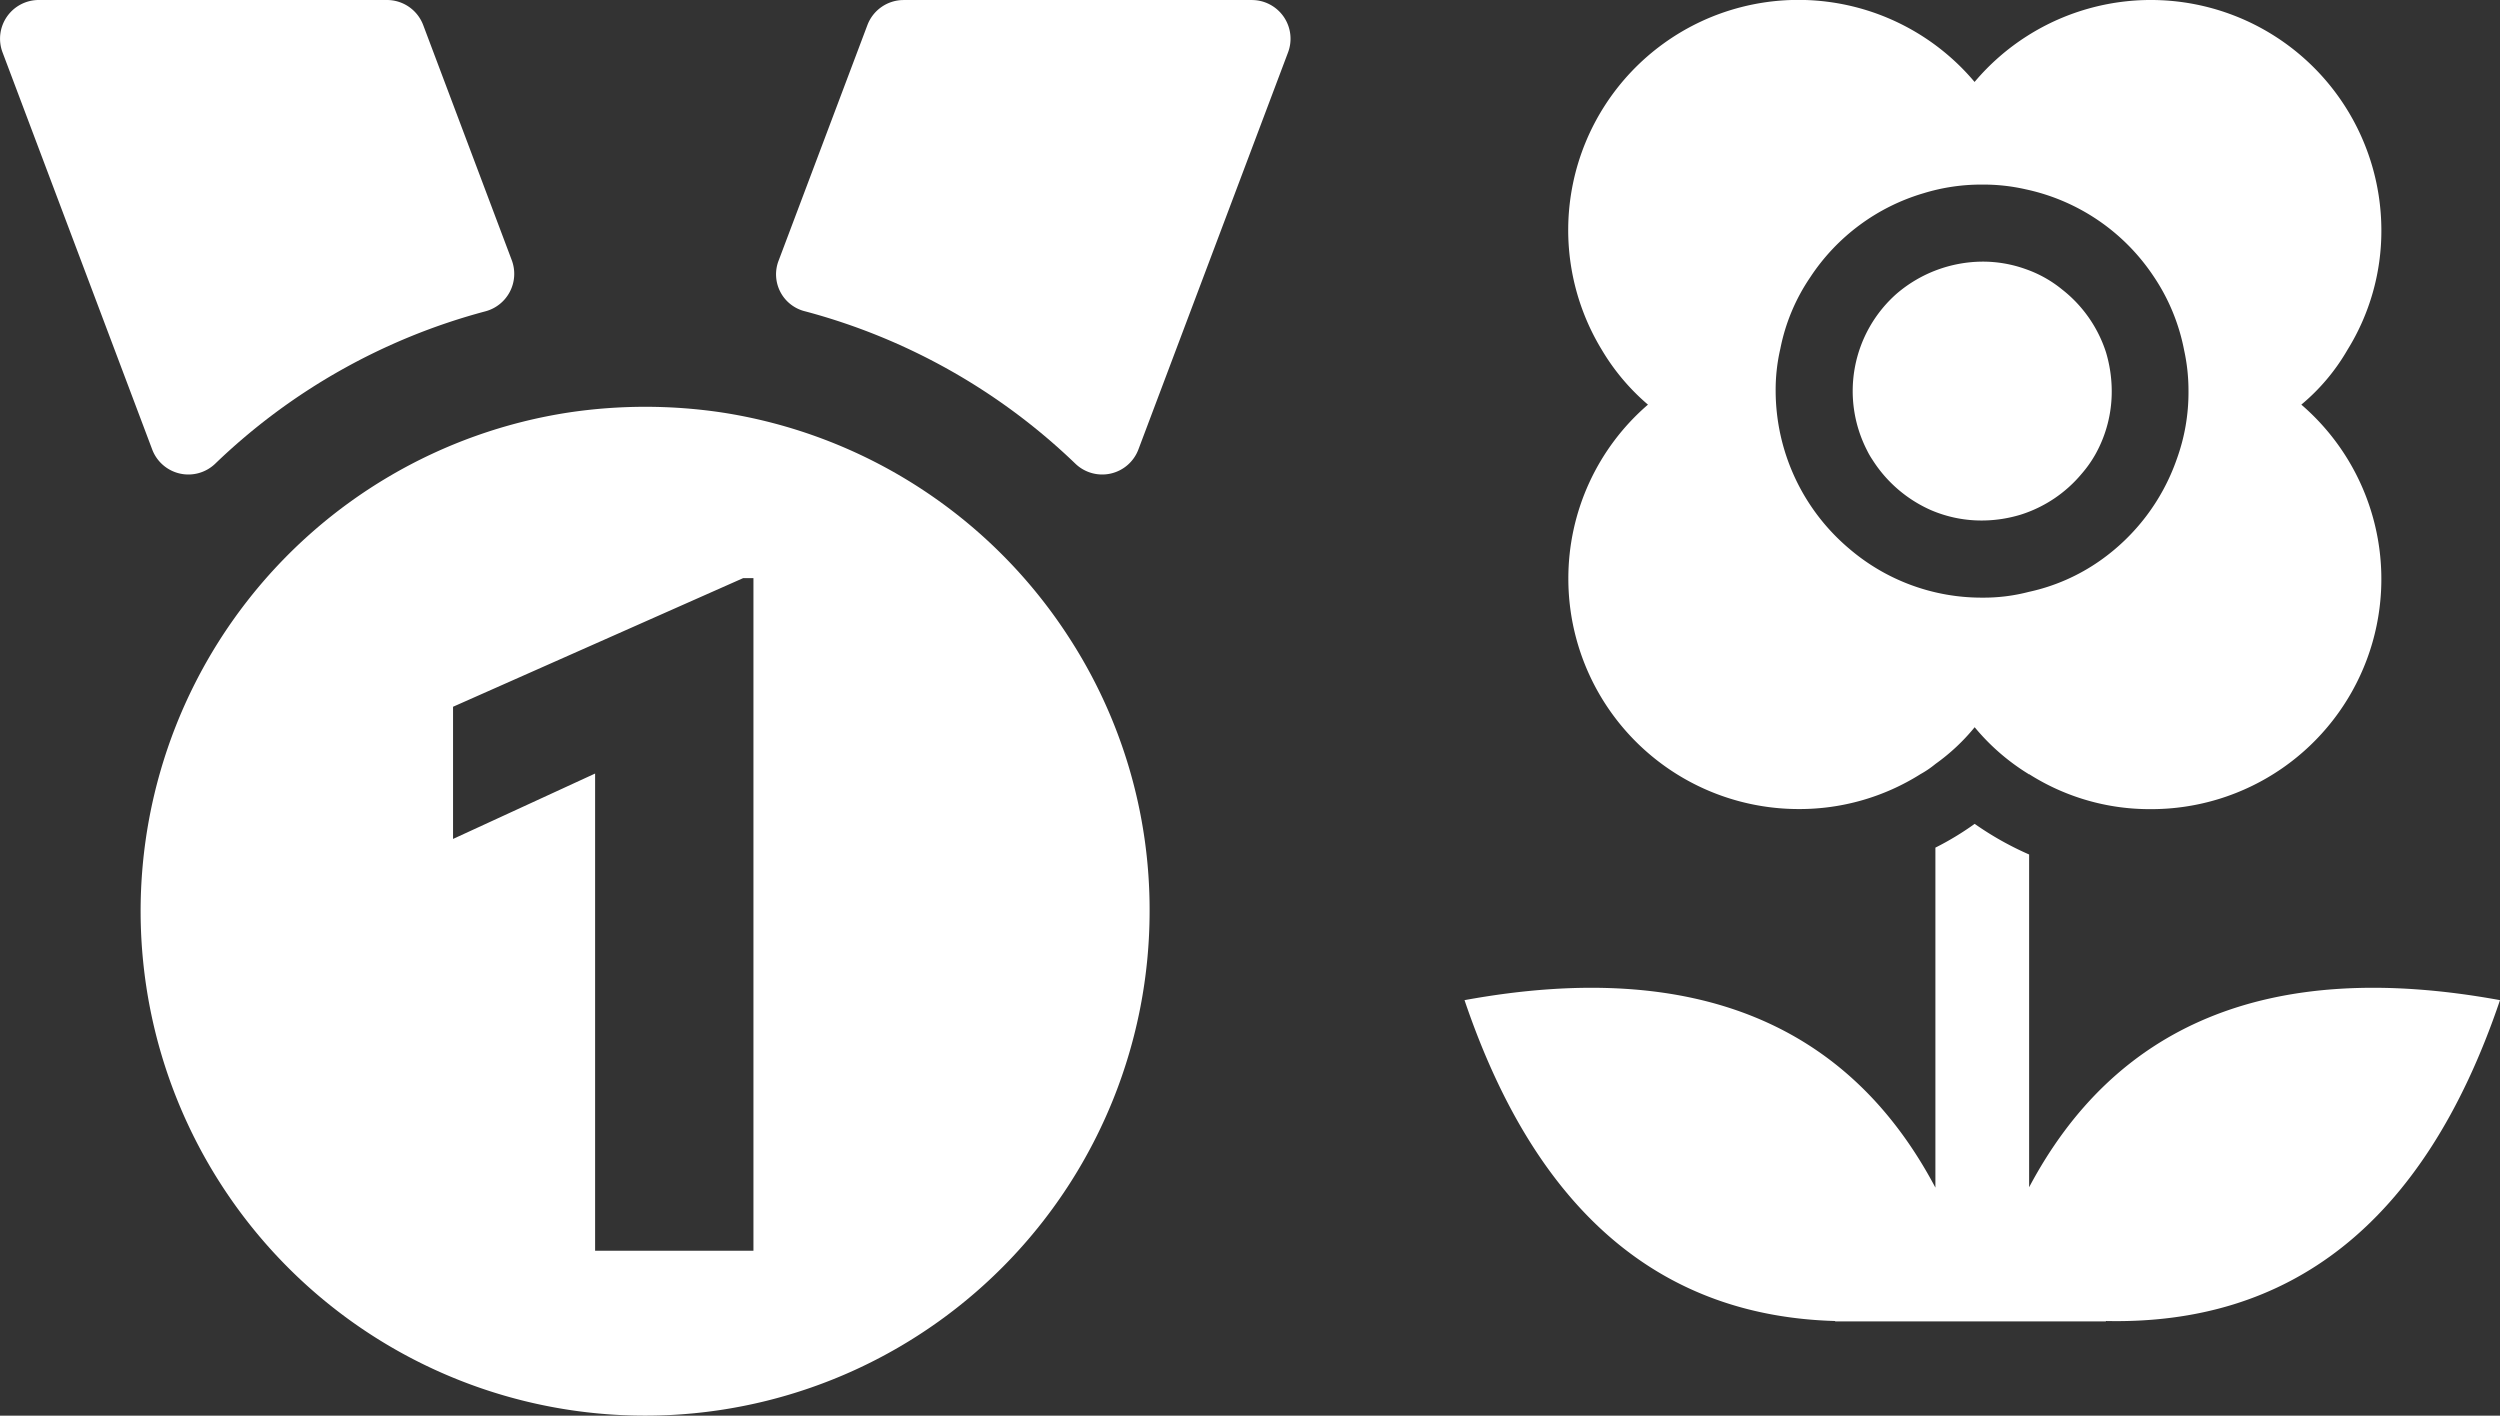
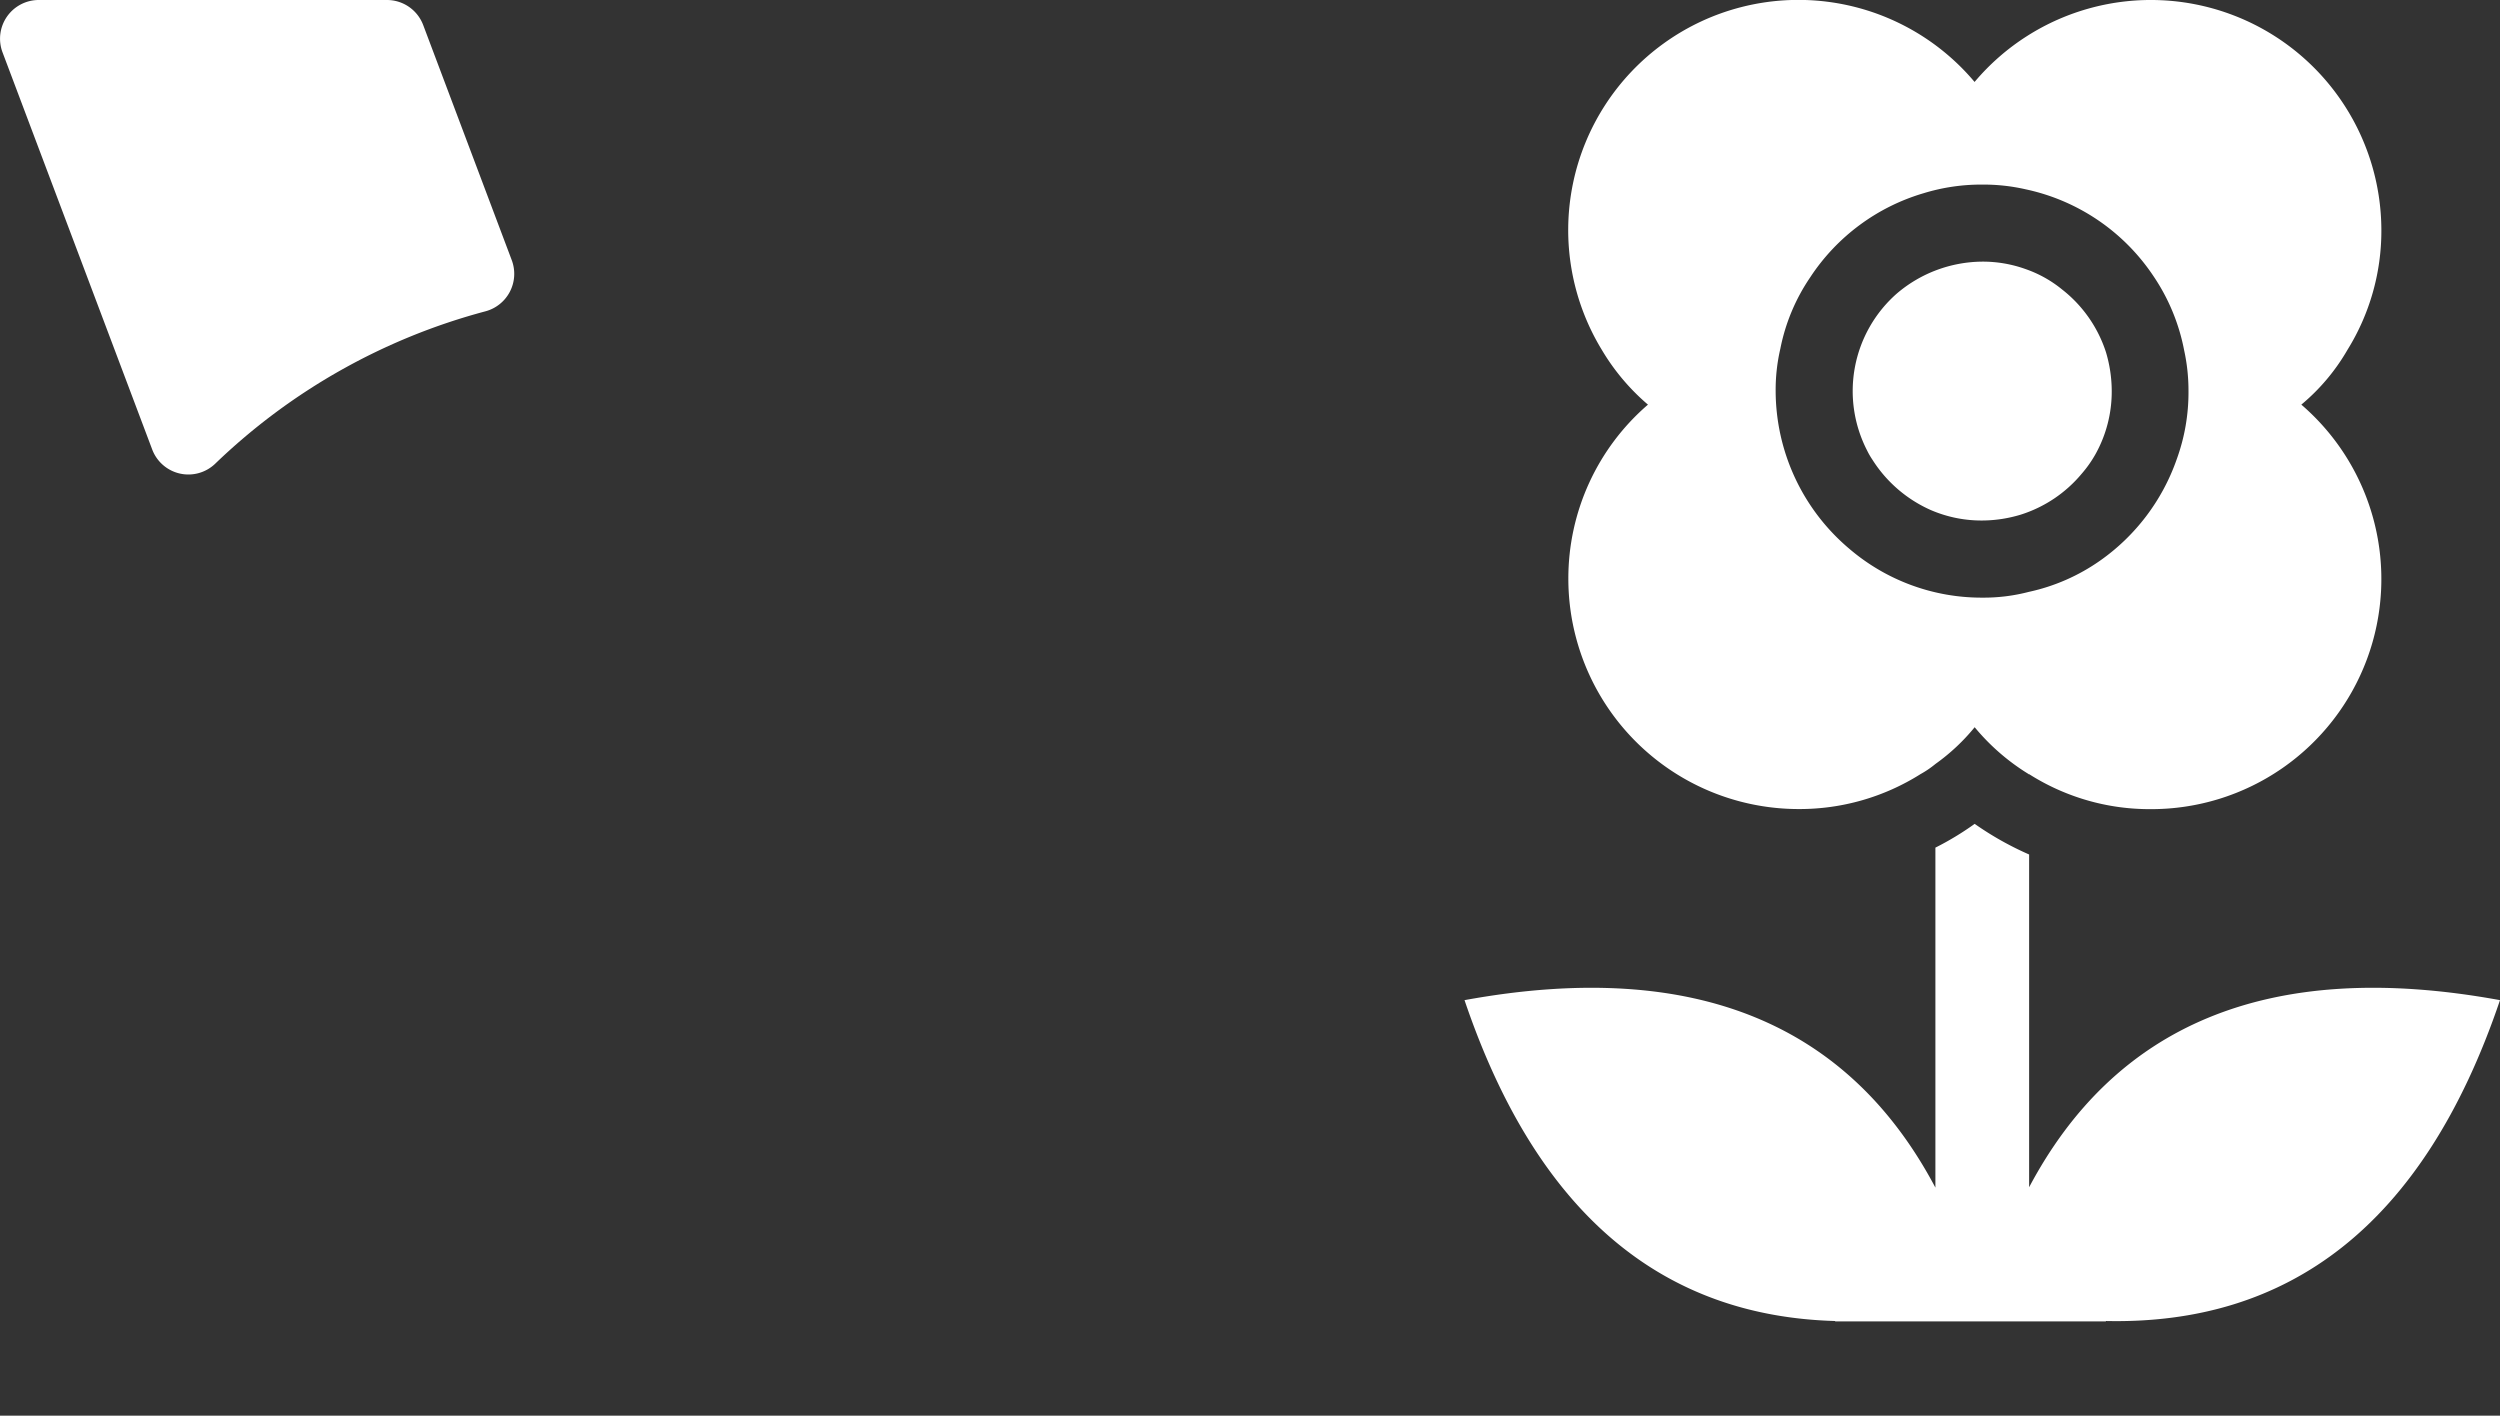
<svg xmlns="http://www.w3.org/2000/svg" width="79.893" height="45.24" viewBox="0 0 79.893 45.24">
  <rect x="0" y="0" width="79.893" height="45.24" fill="#333333" stroke="none" />
  <g id="Group_70" data-name="Group 70" transform="translate(-477.966 -620.814)">
    <g id="Group_68" data-name="Group 68">
      <path id="Path_63" data-name="Path 63" d="M528.086,639.307a7.361,7.361,0,0,0,7.363,7.362,7.248,7.248,0,0,0,3.894-1.118,3.113,3.113,0,0,0,.473-.322,6.433,6.433,0,0,0,1.255-1.175,6.958,6.958,0,0,0,1.729,1.5c0,.012,0,.012.011,0a7.183,7.183,0,0,0,3.883,1.118,7.353,7.353,0,0,0,4.816-12.927,6.514,6.514,0,0,0,1.475-1.752,7.211,7.211,0,0,0,1.083-3.813,7.367,7.367,0,0,0-13-4.747,7.356,7.356,0,0,0-11.913,8.56,6.98,6.98,0,0,0,1.475,1.752A7.329,7.329,0,0,0,528.086,639.307Zm6.775-7.351a6.175,6.175,0,0,1,.956-2.282,6.547,6.547,0,0,1,3.618-2.684,6.26,6.26,0,0,1,1.878-.277,6.038,6.038,0,0,1,1.383.15,6.549,6.549,0,0,1,4.09,2.777,6.363,6.363,0,0,1,.98,2.373,6.028,6.028,0,0,1,.138,1.3,6.253,6.253,0,0,1-.38,2.189,6.63,6.63,0,0,1-2.443,3.227,6.262,6.262,0,0,1-2.281,1,5.705,5.705,0,0,1-1.487.184,6.5,6.5,0,0,1-4.24-1.555,6.615,6.615,0,0,1-2.362-5.047A5.837,5.837,0,0,1,534.861,631.956Z" fill="#fff" />
      <path id="Path_64" data-name="Path 64" d="M537.8,635.5a4.239,4.239,0,0,0,1.867,1.613,4.084,4.084,0,0,0,1.647.335,4.3,4.3,0,0,0,1.222-.185,4.172,4.172,0,0,0,1.958-1.313,3.74,3.74,0,0,0,.438-.622,4.106,4.106,0,0,0,.519-2.017,4.362,4.362,0,0,0-.185-1.244,4.172,4.172,0,0,0-1.405-2.005,3.811,3.811,0,0,0-1.152-.645,4.044,4.044,0,0,0-1.4-.242,4.251,4.251,0,0,0-2.719,1.014,4.149,4.149,0,0,0-.956,5.023A2.355,2.355,0,0,0,537.8,635.5Z" fill="#fff" />
      <path id="Path_65" data-name="Path 65" d="M542.811,658.755V648.121a9.973,9.973,0,0,1-1.74-.979,9.377,9.377,0,0,1-1.255.76v10.865c-2.708-5.116-7.547-7.362-15.048-5.991,2.35,6.936,6.406,10.1,11.844,10.254v.012h8.653v-.012c5.807.127,10.14-3.007,12.594-10.254C550.358,651.405,545.519,653.651,542.811,658.755Z" fill="#fff" />
    </g>
    <g id="Group_69" data-name="Group 69">
-       <path id="Path_66" data-name="Path 66" d="M519.129,622.487l-4.783,12.691a1.236,1.236,0,0,1-2.014.454,19.794,19.794,0,0,0-8.629-4.867,1.216,1.216,0,0,1-.85-1.634l2.833-7.516a1.238,1.238,0,0,1,1.158-.8h11.127A1.237,1.237,0,0,1,519.129,622.487Z" fill="#fff" />
      <path id="Path_67" data-name="Path 67" d="M493.471,630.765a19.793,19.793,0,0,0-8.627,4.867,1.236,1.236,0,0,1-2.014-.454l-4.783-12.691a1.237,1.237,0,0,1,1.158-1.673h11.127a1.238,1.238,0,0,1,1.158.8l2.831,7.516A1.24,1.24,0,0,1,493.471,630.765Z" fill="#fff" />
-       <path id="Path_68" data-name="Path 68" d="M512.094,641.134a16.114,16.114,0,0,0-11.07-7.14,16.561,16.561,0,0,0-4.87,0,16.122,16.122,0,1,0,18.55,15.94A15.967,15.967,0,0,0,512.094,641.134Zm-10.05,19.65h-5.06v-15.25l-4.54,2.09V643.4l9.27-4.11h.33Z" fill="#fff" />
    </g>
  </g>
</svg>